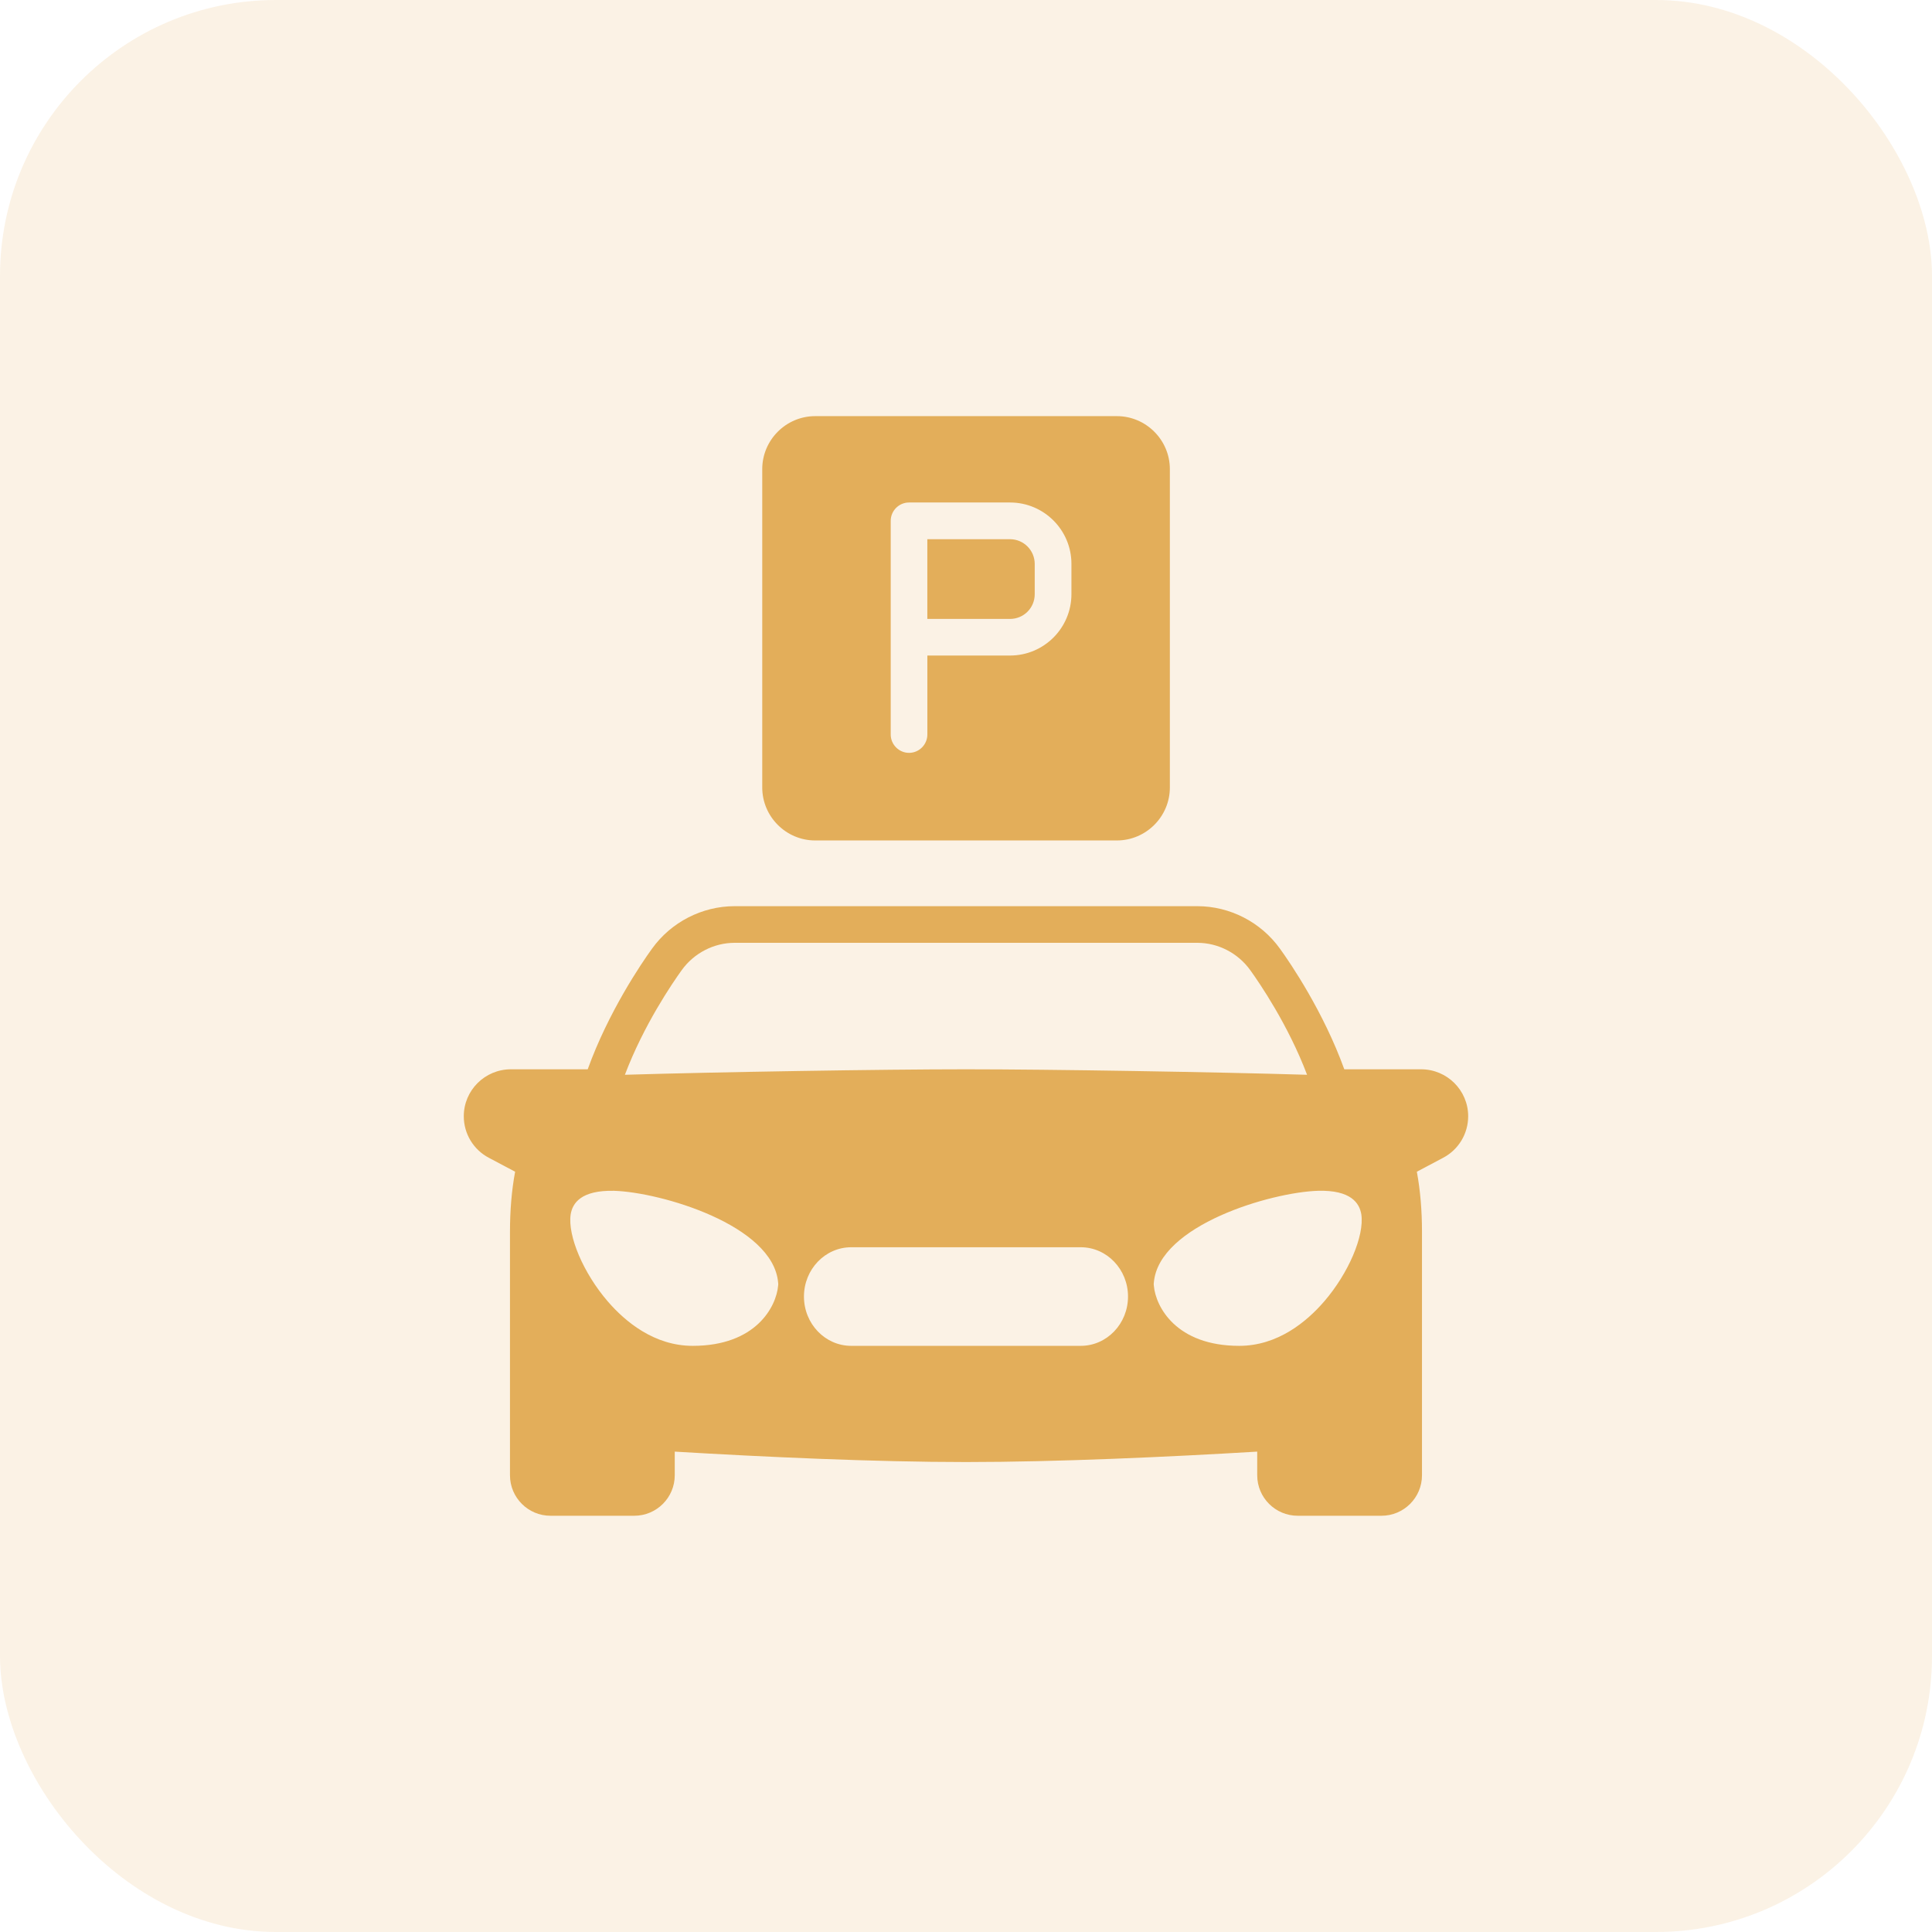
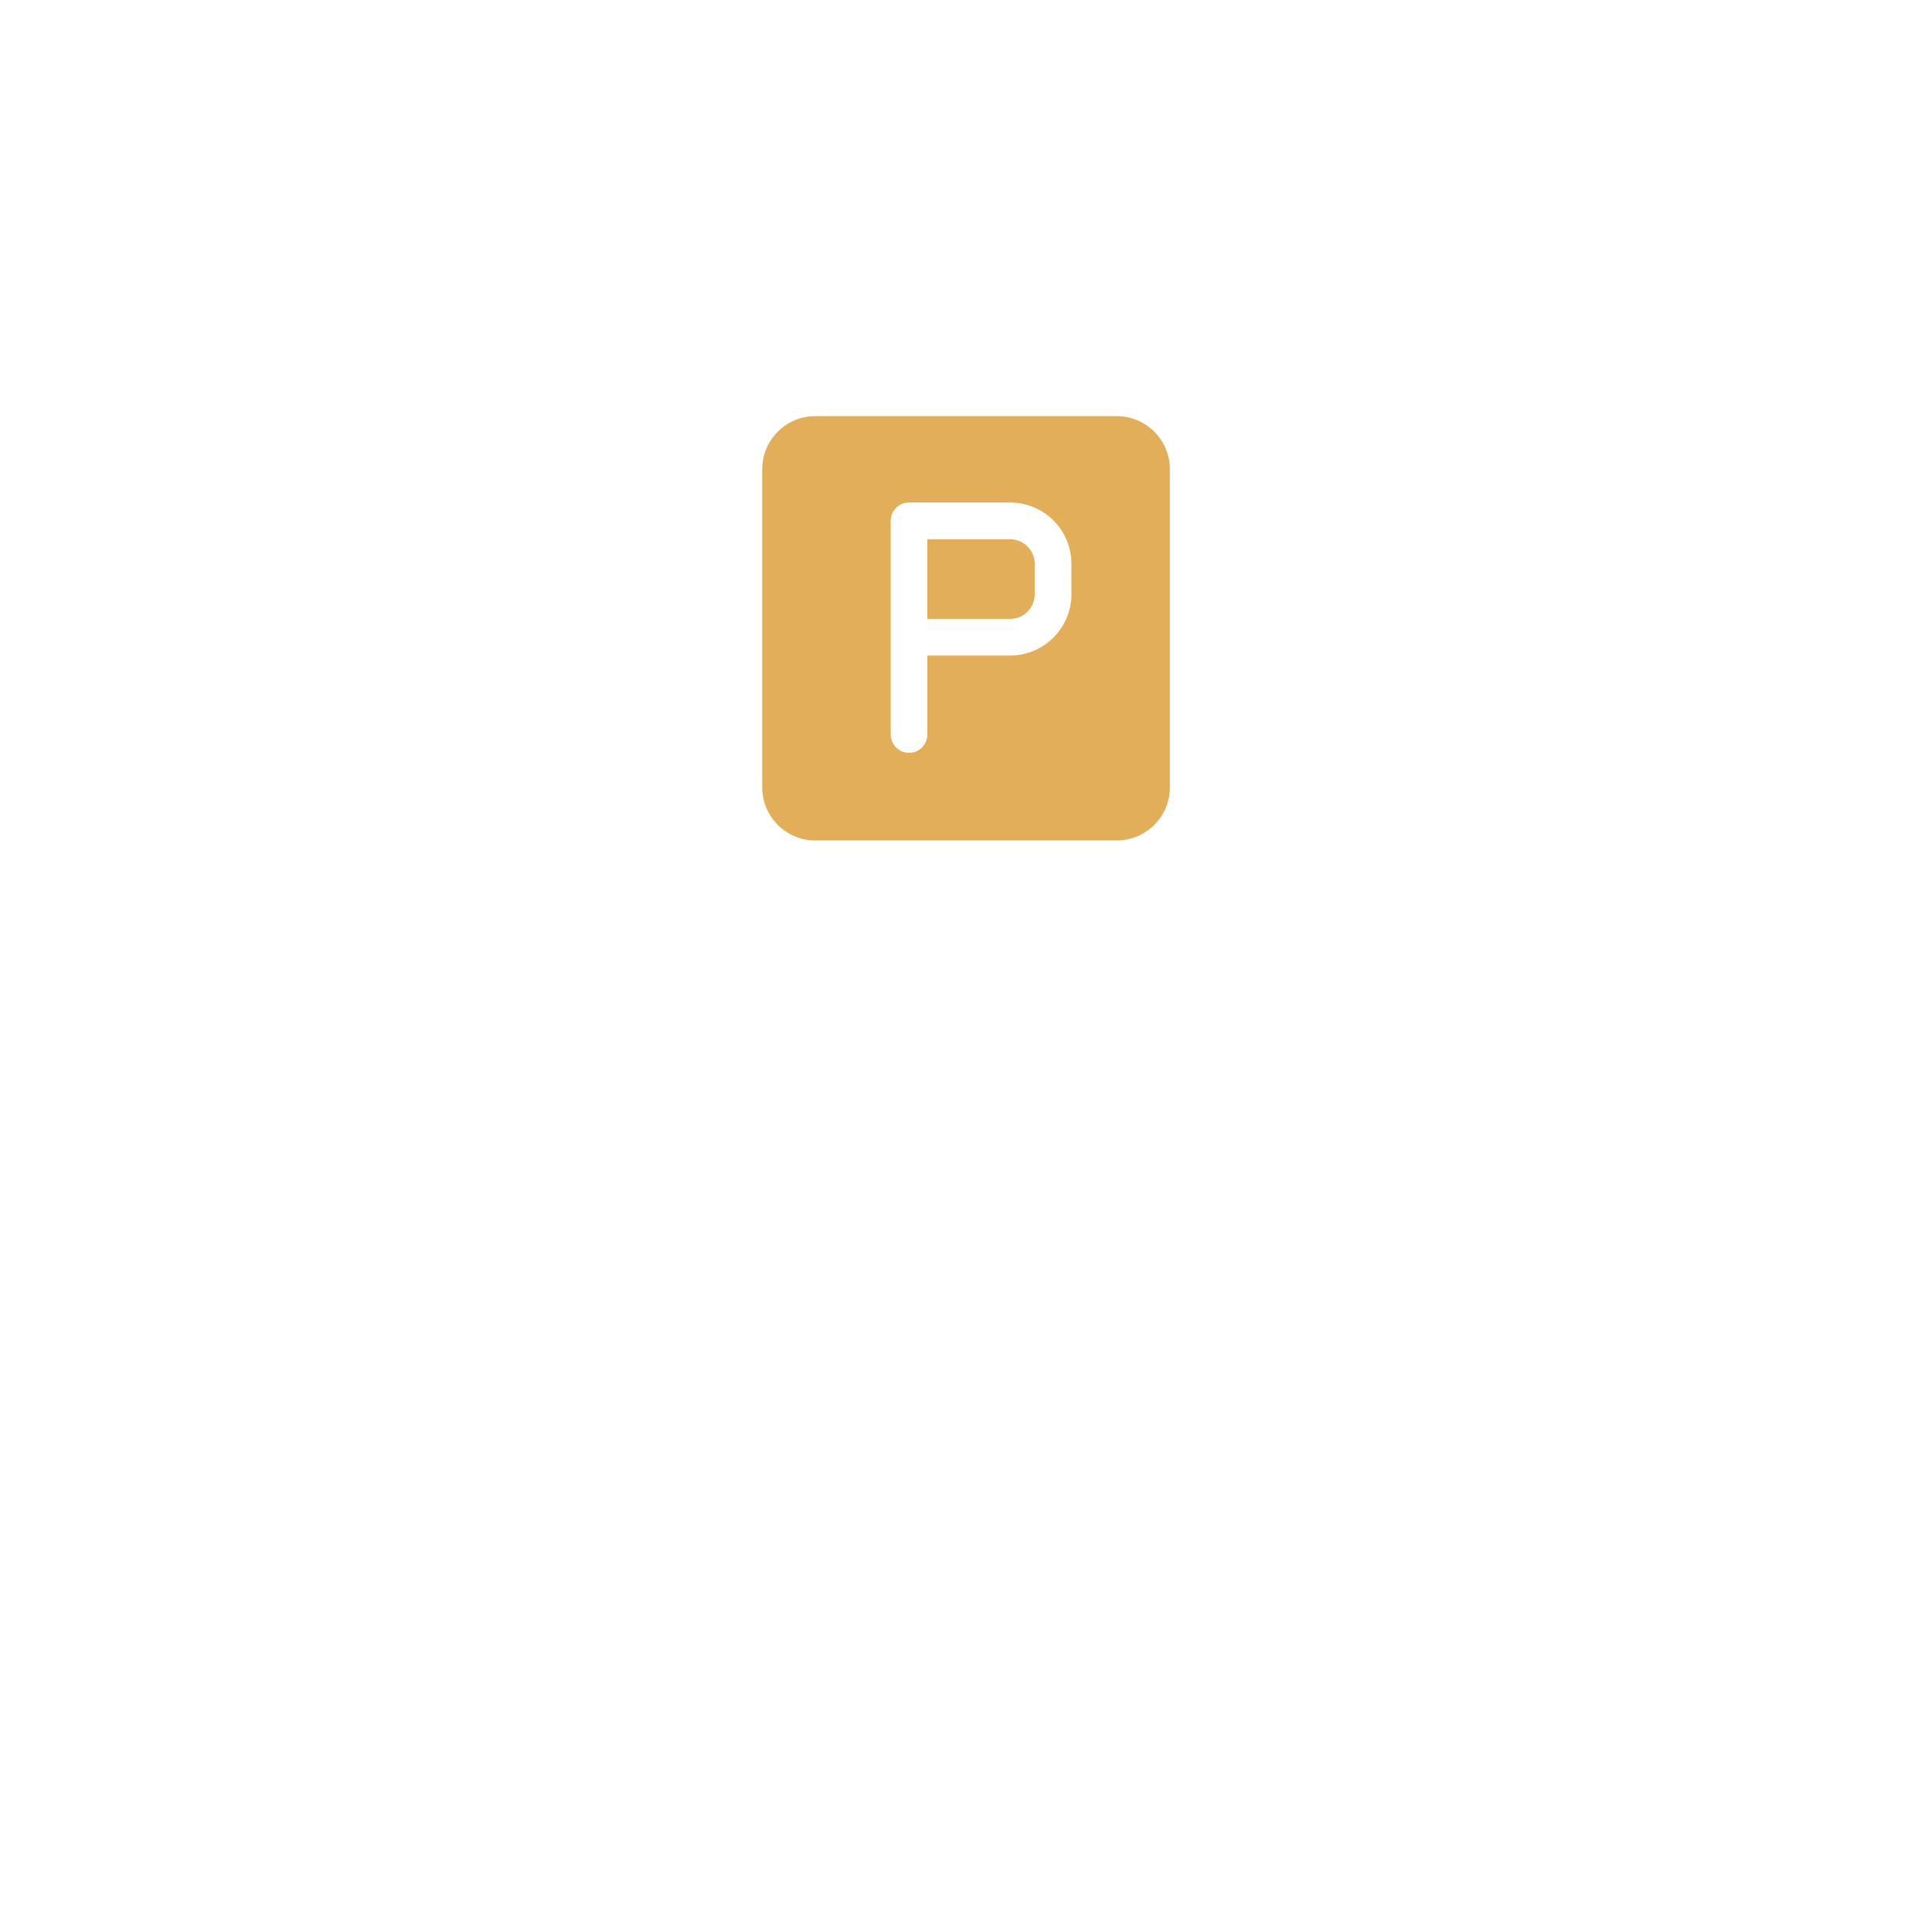
<svg xmlns="http://www.w3.org/2000/svg" width="56" height="56" viewBox="0 0 56 56" fill="none">
-   <rect width="56" height="56" rx="8" fill="#E3AE5A" fill-opacity="0.16" />
-   <path d="M41.191 30.994H38.965C38.364 29.331 37.408 27.923 37.1 27.498C36.547 26.728 35.65 26.266 34.704 26.266H21.295C20.35 26.266 19.452 26.728 18.899 27.498C18.591 27.923 17.635 29.331 17.035 30.994H14.809C14.054 30.994 13.443 31.605 13.443 32.354C13.443 32.864 13.725 33.326 14.171 33.56L14.931 33.963C14.83 34.505 14.782 35.09 14.782 35.701V42.761C14.782 43.409 15.308 43.935 15.956 43.935H18.384C19.032 43.935 19.558 43.409 19.558 42.761V42.076C22.135 42.23 25.354 42.378 28 42.378C30.645 42.378 33.865 42.23 36.441 42.076V42.761C36.441 43.409 36.967 43.935 37.615 43.935H40.043C40.691 43.935 41.217 43.409 41.217 42.761V35.701C41.217 35.09 41.169 34.505 41.068 33.963L41.828 33.56C42.274 33.326 42.556 32.864 42.556 32.354C42.556 31.605 41.945 30.994 41.191 30.994ZM24.674 36.152H31.325C32.085 36.152 32.696 36.795 32.696 37.581C32.696 38.367 32.085 39.01 31.325 39.01H24.674C23.914 39.01 23.303 38.367 23.303 37.581C23.303 36.795 23.914 36.152 24.674 36.152ZM35.92 39.01C34.088 39.01 33.498 37.873 33.445 37.268C33.44 37.236 33.44 37.204 33.445 37.172C33.594 35.509 36.845 34.558 38.2 34.516C39.156 34.489 39.406 34.872 39.459 35.201C39.549 35.823 39.087 36.907 38.38 37.725C37.876 38.309 37.036 39.01 35.92 39.01ZM19.76 28.12C20.116 27.626 20.69 27.328 21.295 27.328H34.704C35.31 27.328 35.883 27.626 36.239 28.12C36.51 28.497 37.339 29.708 37.886 31.153C35.219 31.073 30.433 30.994 28 30.994C25.567 30.994 20.78 31.073 18.113 31.153C18.66 29.708 19.489 28.497 19.76 28.12ZM17.619 37.725C16.912 36.907 16.45 35.823 16.541 35.201C16.594 34.872 16.843 34.495 17.8 34.516C19.154 34.558 22.405 35.509 22.554 37.172C22.56 37.204 22.56 37.236 22.554 37.268C22.501 37.873 21.912 39.01 20.079 39.01C18.963 39.01 18.124 38.309 17.619 37.725Z" fill="#E3AE5A" />
  <path d="M32.373 24.361C33.218 24.361 33.909 23.67 33.909 22.826V13.598C33.909 12.753 33.218 12.062 32.373 12.062H23.629C22.784 12.062 22.094 12.753 22.094 13.598V22.826C22.094 23.67 22.784 24.361 23.629 24.361H32.373ZM25.818 15.096C25.818 14.804 26.057 14.565 26.349 14.565H29.276C30.259 14.565 31.056 15.362 31.056 16.344V17.221C31.056 18.204 30.259 19.001 29.276 19.001H26.88V21.29C26.88 21.582 26.641 21.822 26.349 21.822C26.057 21.822 25.818 21.582 25.818 21.29V15.096Z" fill="#E3AE5A" />
  <path d="M29.992 17.223V16.346C29.992 15.953 29.673 15.629 29.275 15.629H26.879V17.94H29.275C29.673 17.94 29.992 17.621 29.992 17.223Z" fill="#E3AE5A" />
</svg>